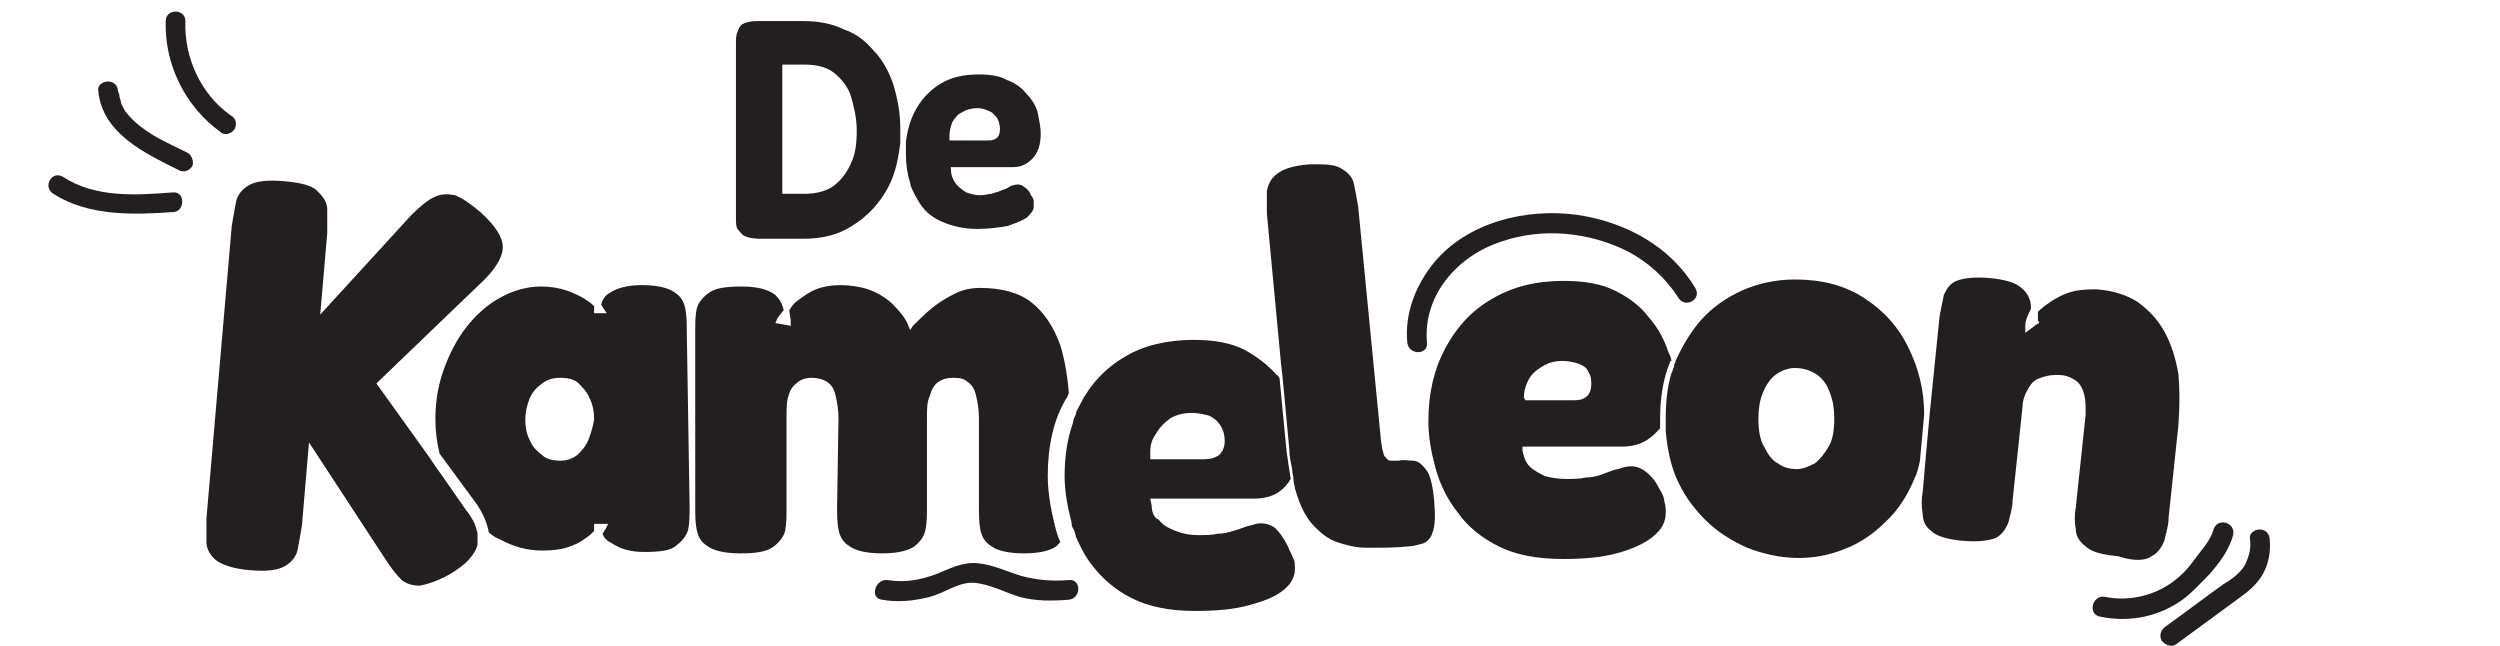
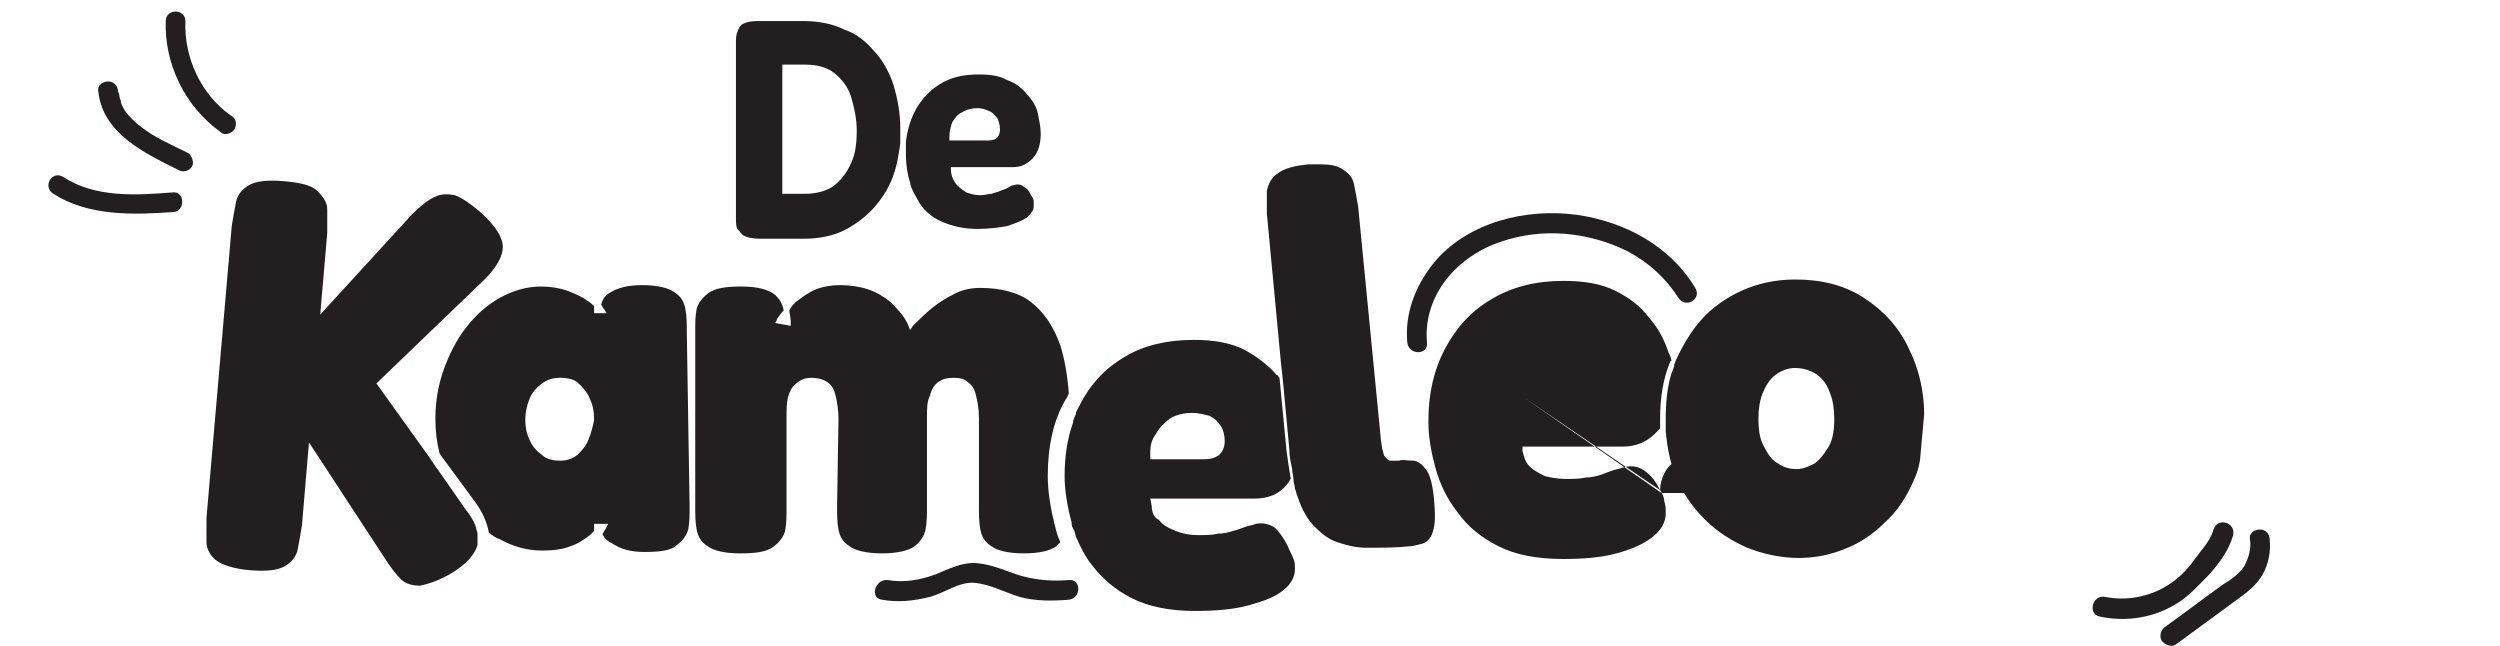
<svg xmlns="http://www.w3.org/2000/svg" id="Layer_1" x="0px" y="0px" viewBox="0 0 178 46" style="enable-background:new 0 0 178 46;" xml:space="preserve">
  <style type="text/css">	.st0{fill:#231F20;}</style>
  <g id="Layer_1-2">
    <g>
      <path class="st0" d="M53,16.8c0.2,0.1,0.6,0.2,1.1,0.2h3.1c1.1,0,2.1-0.2,2.9-0.6c0.8-0.4,1.6-1,2.2-1.7c0.6-0.7,1.1-1.5,1.4-2.5    c0.2-0.6,0.3-1.3,0.4-2c0-0.2,0-0.4,0-0.6c0-0.2,0-0.3,0-0.5c0-1.1-0.2-2.1-0.5-3.1c-0.3-0.9-0.8-1.8-1.4-2.4    C61.7,3,61,2.4,60.1,2.1c-0.8-0.4-1.8-0.6-2.9-0.6h-3.2c0,0-0.1,0-0.1,0c-0.5,0-0.8,0.1-1,0.2c-0.2,0.1-0.3,0.3-0.4,0.6    c-0.1,0.2-0.1,0.5-0.1,0.8v12.4c0,0.3,0,0.6,0.1,0.8C52.7,16.5,52.8,16.7,53,16.8L53,16.8z M55.7,4.6h1.6c0.9,0,1.6,0.2,2.1,0.6    c0.5,0.4,1,1,1.2,1.7C60.8,7.6,61,8.4,61,9.3s-0.1,1.7-0.4,2.3c-0.3,0.7-0.7,1.2-1.2,1.6c-0.5,0.4-1.3,0.6-2.1,0.6h-1.6V4.6z" />
      <path class="st0" d="M65.5,14.5c0.4,0.6,0.9,1,1.6,1.3c0.7,0.3,1.5,0.5,2.5,0.5c0.8,0,1.5-0.1,2.1-0.2c0.6-0.2,1.1-0.4,1.4-0.6    c0.3-0.3,0.5-0.5,0.5-0.8c0-0.1,0-0.3,0-0.4c0-0.1-0.1-0.3-0.2-0.4c-0.1-0.3-0.3-0.5-0.5-0.6c-0.2-0.2-0.5-0.2-0.8-0.1    c-0.1,0-0.2,0.1-0.4,0.2c-0.2,0.1-0.3,0.1-0.5,0.2c-0.2,0.1-0.4,0.1-0.6,0.2c-0.2,0-0.5,0.1-0.8,0.1c-0.4,0-0.7-0.1-1-0.2    c-0.3-0.2-0.6-0.4-0.8-0.7c-0.2-0.3-0.3-0.6-0.3-1v-0.1h4.4c0.6,0,1-0.2,1.4-0.6c0.4-0.4,0.6-1,0.6-1.8c0-0.4-0.1-0.9-0.2-1.4    s-0.4-1-0.8-1.4c-0.3-0.4-0.8-0.8-1.4-1c-0.5-0.3-1.2-0.4-2-0.4c-1.1,0-2,0.2-2.8,0.7c-0.8,0.5-1.4,1.2-1.8,2    c-0.3,0.6-0.5,1.3-0.6,2.1c0,0.2,0,0.4,0,0.6c0,0.1,0,0.2,0,0.3c0,0.7,0.1,1.4,0.3,2C64.8,13.3,65.2,14,65.5,14.5L65.5,14.5z     M67.6,9.7c0-0.4,0.1-0.7,0.2-1C68,8.4,68.2,8.1,68.5,8c0.3-0.2,0.7-0.3,1.1-0.3c0.3,0,0.6,0.1,0.8,0.2C70.7,8,70.8,8.2,71,8.4    c0.1,0.2,0.2,0.5,0.2,0.8c0,0.3-0.1,0.5-0.2,0.6c-0.1,0.1-0.3,0.2-0.6,0.2h-2.8V9.7L67.6,9.7z" />
      <path class="st0" d="M48.9,23.6c0-0.5,0-1.1-0.1-1.6c-0.1-0.5-0.3-0.9-0.8-1.2c-0.4-0.3-1.2-0.5-2.3-0.5c-1,0-1.7,0.2-2.2,0.5    c-0.4,0.2-0.6,0.5-0.7,0.9c0.1,0.1,0.1,0.2,0.2,0.3l0.2,0.3h-0.9l0-0.3c0-0.1,0-0.2,0-0.2c-0.1-0.1-0.3-0.3-0.5-0.4    c-0.4-0.3-0.9-0.5-1.4-0.7c-0.6-0.2-1.2-0.3-1.9-0.3c-1,0-2,0.3-2.9,0.8c-0.9,0.5-1.7,1.2-2.4,2.1c-0.7,0.9-1.2,1.9-1.6,3    s-0.6,2.3-0.6,3.5c0,0.9,0.1,1.7,0.3,2.5l2.5,3.4c0.6,0.8,0.9,1.6,1,2.2c0.2,0.2,0.5,0.4,0.8,0.5c0.9,0.5,1.9,0.8,3,0.8    c0.8,0,1.5-0.1,2-0.3c0.6-0.2,1-0.5,1.4-0.8c0.1-0.1,0.2-0.2,0.3-0.3c0-0.1,0-0.2,0-0.3v-0.2h1l-0.2,0.4c-0.1,0.1-0.1,0.2-0.2,0.3    c0.1,0.3,0.3,0.5,0.7,0.7c0.6,0.4,1.3,0.6,2.3,0.6c1.1,0,1.9-0.1,2.3-0.5c0.4-0.3,0.7-0.7,0.8-1.1c0.1-0.5,0.1-1.1,0.1-1.6    L48.9,23.6L48.9,23.6z M41.9,31.3c-0.2,0.5-0.5,0.8-0.8,1.1c-0.4,0.3-0.8,0.4-1.2,0.4c-0.5,0-1-0.1-1.3-0.4    c-0.4-0.3-0.7-0.6-0.9-1.1c-0.2-0.4-0.3-0.9-0.3-1.4c0-0.5,0.1-1,0.3-1.5c0.2-0.5,0.5-0.8,0.9-1.1c0.4-0.3,0.8-0.4,1.3-0.4    s1,0.1,1.3,0.4c0.3,0.3,0.6,0.6,0.8,1.1c0.2,0.4,0.3,0.9,0.3,1.5C42.2,30.4,42.1,30.8,41.9,31.3L41.9,31.3z" />
      <path class="st0" d="M59.6,36.1c0,0.5,0,1.1,0.1,1.6c0.1,0.5,0.3,0.9,0.8,1.2c0.4,0.3,1.2,0.5,2.3,0.5s1.9-0.2,2.3-0.5    c0.4-0.3,0.7-0.7,0.8-1.2c0.1-0.5,0.1-1.1,0.1-1.6v-6.3c0-0.7,0-1.2,0.2-1.6c0.1-0.4,0.3-0.8,0.6-1c0.3-0.2,0.6-0.3,1.1-0.3    s0.8,0.1,1,0.3c0.3,0.2,0.5,0.5,0.6,1c0.1,0.4,0.2,0.9,0.2,1.6v6.3c0,0.5,0,1.1,0.1,1.6c0.1,0.5,0.3,0.9,0.8,1.2    c0.4,0.3,1.2,0.5,2.3,0.5c1.1,0,1.9-0.2,2.3-0.5c0.1-0.1,0.2-0.2,0.3-0.3c-0.2-0.4-0.3-0.8-0.4-1.2c-0.3-1.2-0.5-2.4-0.5-3.5    c0-2.1,0.4-4,1.3-5.5c0.1-0.1,0.1-0.2,0.2-0.4c-0.1-1.3-0.3-2.4-0.6-3.4c-0.5-1.4-1.2-2.4-2.1-3.1s-2.2-1-3.6-1    c-0.6,0-1.2,0.1-1.8,0.4c-0.6,0.3-1.1,0.6-1.6,1c-0.5,0.4-1,0.9-1.4,1.3l-0.2,0.3L64.6,23c-0.3-0.6-0.8-1.1-1.2-1.5    c-0.5-0.4-1-0.7-1.6-0.9c-0.6-0.2-1.3-0.3-2-0.3c-0.6,0-1.2,0.1-1.7,0.3c-0.5,0.2-0.9,0.5-1.3,0.8c-0.3,0.2-0.5,0.5-0.6,0.7    c0,0.2,0.1,0.5,0.1,0.8v0.3l-1.1-0.2l0.1-0.2c0-0.1,0.1-0.2,0.4-0.6c0,0,0,0,0.1-0.1c-0.1-0.5-0.3-0.8-0.6-1.1    c-0.5-0.4-1.3-0.6-2.4-0.6s-1.9,0.1-2.4,0.5c-0.4,0.3-0.7,0.7-0.8,1.1c-0.1,0.5-0.1,1-0.1,1.6v12.5c0,0.5,0,1.1,0.1,1.6    c0.1,0.5,0.3,0.9,0.8,1.2c0.4,0.3,1.2,0.5,2.3,0.5c1.1,0,1.9-0.1,2.4-0.5c0.4-0.3,0.7-0.7,0.8-1.1c0.1-0.5,0.1-1.1,0.1-1.6v-6.4    c0-0.6,0-1.1,0.1-1.5c0.1-0.4,0.3-0.8,0.6-1c0.3-0.3,0.7-0.4,1.1-0.4c0.4,0,0.8,0.1,1.1,0.3c0.3,0.2,0.5,0.5,0.6,1    c0.1,0.4,0.2,1,0.2,1.6L59.6,36.1L59.6,36.1z" />
      <path class="st0" d="M91.7,38.9c-0.3-0.6-0.6-1-0.9-1.3c-0.4-0.3-0.9-0.4-1.4-0.3c-0.2,0.1-0.4,0.1-0.7,0.2    c-0.3,0.1-0.5,0.2-0.9,0.3c-0.3,0.1-0.7,0.2-1.1,0.2c-0.4,0.1-0.9,0.1-1.4,0.1c-0.6,0-1.1-0.1-1.6-0.3c-0.5-0.2-0.9-0.4-1.2-0.8    C82.2,36.9,82,36.5,82,36l-0.1-0.5h7.4c1,0,1.8-0.3,2.4-1.1c0.1-0.1,0.1-0.2,0.2-0.3c-0.1-0.6-0.2-1.3-0.3-2l-0.5-5.2    c-0.1-0.1-0.1-0.2-0.2-0.2c-0.6-0.7-1.4-1.3-2.3-1.8c-1-0.5-2.2-0.7-3.6-0.7c-1.9,0-3.6,0.4-4.9,1.2c-1.4,0.8-2.5,2-3.2,3.4    c0,0.1-0.1,0.1-0.1,0.2c-0.1,0.2-0.2,0.3-0.2,0.5c-0.1,0.2-0.2,0.4-0.2,0.6c-0.4,1.1-0.6,2.4-0.6,3.8c0,1,0.2,2.2,0.5,3.3    c0,0,0,0.1,0,0.1c0,0.2,0.1,0.3,0.2,0.5c0,0.1,0.1,0.3,0.1,0.4c0.3,0.7,0.7,1.5,1.2,2.1c0.7,0.9,1.6,1.7,2.8,2.3    c1.2,0.6,2.7,0.9,4.5,0.9c1.4,0,2.7-0.1,3.8-0.4c1.1-0.3,1.9-0.6,2.5-1.1c0.5-0.4,0.8-0.9,0.8-1.5c0-0.2,0-0.5-0.1-0.7    C92,39.5,91.8,39.2,91.7,38.9L91.7,38.9z M81.9,32.2c0-0.5,0.1-0.9,0.4-1.3c0.2-0.4,0.6-0.8,1-1.1c0.5-0.3,1-0.4,1.6-0.4    c0.4,0,0.8,0.1,1.2,0.2c0.4,0.2,0.6,0.4,0.8,0.7c0.2,0.3,0.3,0.7,0.3,1.1c0,0.5-0.2,0.8-0.4,1c-0.3,0.2-0.6,0.3-1.1,0.3h-3.8    L81.9,32.2L81.9,32.2z" />
-       <path class="st0" d="M118.2,34.9c-0.3-0.6-0.6-1-1-1.3c-0.5-0.4-1-0.5-1.7-0.3c-0.2,0.1-0.4,0.1-0.7,0.2c-0.3,0.1-0.5,0.2-0.8,0.3    c-0.3,0.1-0.7,0.2-1.1,0.2c-0.4,0.1-0.9,0.1-1.4,0.1c-0.6,0-1.1-0.1-1.5-0.2c-0.4-0.2-0.8-0.4-1.1-0.7c-0.3-0.3-0.4-0.7-0.5-1.1    l0-0.3h7.1c1.1,0,1.9-0.4,2.6-1.2c0,0,0,0,0.1-0.1c0-0.2,0-0.5,0-0.7c0-1.4,0.2-2.8,0.7-4c0,0,0-0.1,0.1-0.1    c0-0.2-0.1-0.4-0.2-0.6c-0.3-0.9-0.7-1.7-1.4-2.5c-0.6-0.8-1.4-1.4-2.4-1.9c-1-0.5-2.2-0.7-3.7-0.7c-1.9,0-3.6,0.4-5.1,1.3    c-1.4,0.8-2.5,2-3.3,3.5c-0.8,1.5-1.2,3.2-1.2,5.2c0,1.1,0.2,2.2,0.5,3.3c0.3,1.1,0.8,2.2,1.6,3.2c0.7,1,1.7,1.8,2.9,2.4    c1.2,0.6,2.7,0.9,4.6,0.9c1.4,0,2.7-0.1,3.8-0.4c1.1-0.3,2-0.7,2.6-1.2c0.6-0.5,0.9-1,0.9-1.7c0-0.3,0-0.5-0.1-0.8    C118.5,35.5,118.4,35.2,118.2,34.9L118.2,34.9z M108.5,28.3c0-0.4,0.1-0.8,0.3-1.2c0.2-0.4,0.5-0.7,1-1s0.9-0.4,1.5-0.4    c0.4,0,0.8,0.1,1.1,0.2c0.3,0.1,0.6,0.3,0.7,0.6c0.2,0.3,0.2,0.6,0.2,0.9c0,0.3-0.1,0.6-0.3,0.8c-0.2,0.2-0.5,0.3-0.9,0.3h-3.5    L108.5,28.3L108.5,28.3z" />
+       <path class="st0" d="M118.2,34.9c-0.3-0.6-0.6-1-1-1.3c-0.5-0.4-1-0.5-1.7-0.3c-0.2,0.1-0.4,0.1-0.7,0.2c-0.3,0.1-0.5,0.2-0.8,0.3    c-0.3,0.1-0.7,0.2-1.1,0.2c-0.4,0.1-0.9,0.1-1.4,0.1c-0.6,0-1.1-0.1-1.5-0.2c-0.4-0.2-0.8-0.4-1.1-0.7c-0.3-0.3-0.4-0.7-0.5-1.1    l0-0.3h7.1c1.1,0,1.9-0.4,2.6-1.2c0,0,0,0,0.1-0.1c0-0.2,0-0.5,0-0.7c0-1.4,0.2-2.8,0.7-4c0,0,0-0.1,0.1-0.1    c0-0.2-0.1-0.4-0.2-0.6c-0.3-0.9-0.7-1.7-1.4-2.5c-0.6-0.8-1.4-1.4-2.4-1.9c-1-0.5-2.2-0.7-3.7-0.7c-1.9,0-3.6,0.4-5.1,1.3    c-1.4,0.8-2.5,2-3.3,3.5c-0.8,1.5-1.2,3.2-1.2,5.2c0,1.1,0.2,2.2,0.5,3.3c0.3,1.1,0.8,2.2,1.6,3.2c0.7,1,1.7,1.8,2.9,2.4    c1.2,0.6,2.7,0.9,4.6,0.9c1.4,0,2.7-0.1,3.8-0.4c1.1-0.3,2-0.7,2.6-1.2c0.6-0.5,0.9-1,0.9-1.7c0-0.3,0-0.5-0.1-0.8    C118.5,35.5,118.4,35.2,118.2,34.9L118.2,34.9z c0-0.4,0.1-0.8,0.3-1.2c0.2-0.4,0.5-0.7,1-1s0.9-0.4,1.5-0.4    c0.4,0,0.8,0.1,1.1,0.2c0.3,0.1,0.6,0.3,0.7,0.6c0.2,0.3,0.2,0.6,0.2,0.9c0,0.3-0.1,0.6-0.3,0.8c-0.2,0.2-0.5,0.3-0.9,0.3h-3.5    L108.5,28.3L108.5,28.3z" />
      <path class="st0" d="M131.3,39.1c1.1-0.4,2.1-1.1,2.9-1.9c0.9-0.8,1.6-1.9,2.1-3.1c0.2-0.4,0.3-0.8,0.4-1.3l0.3-3.3    c0-1.7-0.4-3.3-1.1-4.7c-0.7-1.5-1.8-2.7-3.2-3.6c-1.4-0.9-3-1.3-4.9-1.3c-1.4,0-2.7,0.3-3.8,0.8c-1.1,0.5-2.1,1.2-2.9,2.1    c-0.7,0.8-1.3,1.8-1.8,2.9c0,0.1-0.1,0.2-0.1,0.3c0,0,0,0.1,0,0.1c-0.1,0.2-0.1,0.3-0.2,0.5c-0.3,1-0.4,2.1-0.4,3.2c0,0,0,0,0,0    c0,0.2,0,0.3,0,0.5c0,0.1,0,0.3,0,0.4c0.1,1.1,0.3,2.2,0.7,3.2c0.5,1.2,1.2,2.2,2.1,3.1c0.9,0.9,1.9,1.5,3,2    C126.7,39.9,129.1,40,131.3,39.1L131.3,39.1z M126.6,33c-0.4-0.2-0.7-0.6-1-1.2c-0.3-0.5-0.4-1.2-0.4-2c0-0.7,0.1-1.3,0.3-1.8    c0.2-0.5,0.5-1,0.9-1.3c0.4-0.3,0.9-0.5,1.4-0.5c0.6,0,1.2,0.2,1.6,0.5c0.4,0.3,0.7,0.7,0.9,1.3c0.2,0.5,0.3,1.1,0.3,1.8    c0,0.8-0.1,1.5-0.4,2c-0.3,0.5-0.6,0.9-1,1.2c-0.4,0.2-0.8,0.4-1.3,0.4C127.5,33.4,127,33.3,126.6,33L126.6,33z" />
-       <path class="st0" d="M153.2,39.6c0.4-0.2,0.7-0.6,0.9-1.1c0.1-0.5,0.3-1,0.3-1.6l0.7-6.6c0.1-1.3,0.1-2.6,0-3.7    c-0.2-1.1-0.5-2.1-1-3c-0.5-0.9-1.1-1.5-1.9-2.1c-0.8-0.5-1.7-0.8-2.9-0.9c-0.4,0-0.9,0-1.5,0.1c-0.5,0.1-1,0.3-1.5,0.6    c-0.5,0.3-0.9,0.6-1.2,0.9c0,0,0,0,0,0c0,0,0,0.1,0,0.1c0,0.4,0,0.4,0,0.5l0.1,0.2l-0.2,0.1l-0.8,0.6l0-0.5c0-0.4,0.2-0.8,0.4-1.2    c0-0.2,0-0.5-0.1-0.7c-0.1-0.3-0.3-0.6-0.7-0.9c-0.4-0.3-1.1-0.5-2.1-0.6c-1.1-0.1-1.9,0-2.4,0.2c-0.5,0.2-0.7,0.6-0.9,1    c-0.1,0.5-0.2,1-0.3,1.5l-0.7,6.9l-0.3,3.3l-0.2,2.3c-0.1,0.5-0.1,1.1,0,1.6c0,0.5,0.2,0.9,0.6,1.2c0.4,0.4,1.2,0.6,2.2,0.7    c1.1,0.1,1.9,0,2.4-0.2c0.4-0.2,0.7-0.6,0.9-1.1c0.1-0.5,0.3-1,0.3-1.6l0.7-6.6c0-0.5,0.2-1,0.4-1.3c0.2-0.4,0.5-0.7,0.9-0.8    c0.3-0.1,0.6-0.2,1-0.2c0.1,0,0.2,0,0.3,0c0.5,0,0.9,0.2,1.2,0.4c0.3,0.2,0.5,0.6,0.6,1c0.1,0.4,0.1,0.9,0.1,1.4l-0.7,6.6    c-0.1,0.5-0.1,1.1,0,1.6c0,0.5,0.3,0.9,0.7,1.2c0.4,0.4,1.2,0.6,2.3,0.7C152,40,152.8,39.9,153.2,39.6L153.2,39.6z" />
      <path class="st0" d="M28.6,41.3c0.4,0.3,0.8,0.4,1.3,0.4c0.5-0.1,1.2-0.3,2.1-0.8c1.2-0.7,1.8-1.4,2-2.1c0-0.1,0-0.3,0-0.5    c0-0.1,0-0.2,0-0.3c0-0.1-0.1-0.3-0.1-0.4c-0.1-0.4-0.4-0.9-0.8-1.4l-1.6-2.3l-0.5-0.7l-0.4-0.6l-3.8-5.3l7.7-7.4    c0.9-0.9,1.3-1.7,1.3-2.3c0-0.7-0.5-1.5-1.6-2.5c-0.7-0.6-1.3-1-1.8-1.2c-0.5-0.1-1-0.1-1.4,0.1c-0.5,0.2-1.1,0.7-1.7,1.3    l-6.5,7.1l0.5-5.8c0-0.6,0-1.2,0-1.7c0-0.5-0.3-0.9-0.7-1.3c-0.4-0.4-1.2-0.6-2.4-0.7c-1.2-0.1-2,0-2.5,0.3    c-0.5,0.3-0.8,0.7-0.9,1.2c-0.1,0.5-0.2,1.1-0.3,1.7l-1.8,20.8c0,0.6,0,1.1,0,1.7c0,0.5,0.3,1,0.7,1.3s1.2,0.6,2.4,0.7    c1.2,0.1,2,0,2.5-0.3c0.5-0.3,0.8-0.7,0.9-1.2c0.1-0.5,0.2-1.1,0.3-1.7l0.5-5.9l5.3,8.1C27.8,40.4,28.2,40.9,28.6,41.3L28.6,41.3z    " />
      <path class="st0" d="M100.3,38.9c0.3,0,0.6-0.1,1-0.2c0.3-0.1,0.6-0.4,0.7-0.8c0.2-0.5,0.2-1.3,0.1-2.4c-0.1-1-0.3-1.8-0.6-2.1    c-0.3-0.4-0.6-0.6-0.9-0.6c-0.4,0-0.7-0.1-1,0c-0.2,0-0.4,0-0.6,0c-0.2,0-0.3-0.2-0.4-0.3c-0.1-0.1-0.1-0.3-0.2-0.6    c0-0.2-0.1-0.5-0.1-0.8l-1.6-16.4c-0.1-0.6-0.2-1.1-0.3-1.6c-0.1-0.5-0.4-0.8-0.9-1.1c-0.3-0.2-0.8-0.3-1.5-0.3    c-0.3,0-0.5,0-0.8,0c-1.1,0.1-1.8,0.3-2.3,0.7c-0.4,0.3-0.6,0.7-0.7,1.2c0,0.5,0,1.1,0,1.6l1,10.6l0.1,0.9l0.1,1l0.4,4.3    c0,0.5,0.1,0.9,0.2,1.4c0,0.3,0.1,0.5,0.1,0.8c0,0.2,0.1,0.4,0.1,0.6c0.1,0.2,0.1,0.4,0.2,0.6c0.3,0.9,0.7,1.6,1.2,2.1    c0.5,0.5,1,0.9,1.6,1.1c0.6,0.2,1.3,0.4,2.1,0.4C98.5,39,99.4,39,100.3,38.9L100.3,38.9z" />
      <path class="st0" d="M16.7,9.2c0.2-0.4,0.1-0.8-0.3-1c-2.1-1.5-3.3-4.1-3.2-6.7c0-0.9-1.4-0.9-1.4,0c-0.1,3.1,1.4,6.1,3.9,7.9    C16,9.7,16.5,9.5,16.7,9.2L16.7,9.2z" />
      <path class="st0" d="M13.4,10.9C12.2,10.3,11,9.8,10,9C9.6,8.7,9.2,8.3,8.9,7.9C8.8,7.7,8.6,7.4,8.6,7.2c0-0.1-0.1-0.2-0.1-0.4    c0-0.1-0.1-0.3-0.1-0.3c0-0.4-0.3-0.7-0.7-0.7C7.3,5.8,6.9,6.1,7,6.5c0.3,3,3.3,4.4,5.7,5.6c0.3,0.2,0.8,0.1,1-0.3    C13.8,11.6,13.7,11.1,13.4,10.9L13.4,10.9z" />
      <path class="st0" d="M12.3,13.7c-2.6,0.2-5.5,0.4-7.8-1.1c-0.8-0.5-1.5,0.7-0.7,1.2c2.5,1.6,5.7,1.5,8.5,1.3    C13.2,15.1,13.2,13.6,12.3,13.7L12.3,13.7z" />
      <path class="st0" d="M101.6,24.4c-0.3-3.4,2.2-6.2,5.3-7.2c2.9-1,6.2-0.7,9,0.7c1.5,0.8,2.7,1.9,3.6,3.3c0.5,0.8,1.7,0.1,1.2-0.7    c-1.8-3-5-4.7-8.4-5.2c-3.6-0.5-7.8,0.5-10.2,3.4c-1.3,1.6-2.1,3.6-1.9,5.7C100.3,25.3,101.7,25.3,101.6,24.4L101.6,24.4z" />
      <path class="st0" d="M76.1,41.3c-1.2,0.1-2.3,0-3.4-0.3c-1-0.3-2-0.8-3.1-0.9c-1.1-0.1-2,0.4-3,0.8c-1.1,0.4-2.2,0.6-3.4,0.4    c-0.9-0.1-1.3,1.3-0.4,1.4c1.1,0.2,2.2,0.1,3.4-0.2c1.1-0.3,2.1-1.1,3.2-1c1.1,0.1,2.2,0.7,3.2,1c1.1,0.3,2.3,0.3,3.5,0.2    C77,42.6,77,41.2,76.1,41.3L76.1,41.3z" />
      <path class="st0" d="M157.3,40.9c0.7-0.8,1.4-1.7,1.7-2.8c0.2-0.9-1.1-1.3-1.4-0.4c-0.2,0.8-0.9,1.5-1.4,2.2    c-0.5,0.7-1.1,1.3-1.9,1.8c-1.3,0.8-2.9,1.1-4.4,0.8c-0.9-0.2-1.3,1.2-0.4,1.4c1.9,0.4,3.9,0.1,5.6-1    C155.9,42.4,156.6,41.6,157.3,40.9z" />
      <path class="st0" d="M161.6,38.4c0-0.4-0.3-0.7-0.7-0.7c-0.4,0-0.8,0.3-0.7,0.7c0.1,0.7-0.1,1.3-0.4,1.9c-0.4,0.6-1,1-1.5,1.3    c-1.4,1-2.7,2-4.1,3c-0.3,0.2-0.5,0.6-0.3,1c0.2,0.3,0.7,0.5,1,0.3c1.5-1.1,3-2.2,4.5-3.3c0.7-0.5,1.3-1,1.7-1.7    C161.5,40.2,161.7,39.3,161.6,38.4L161.6,38.4z" />
    </g>
  </g>
</svg>